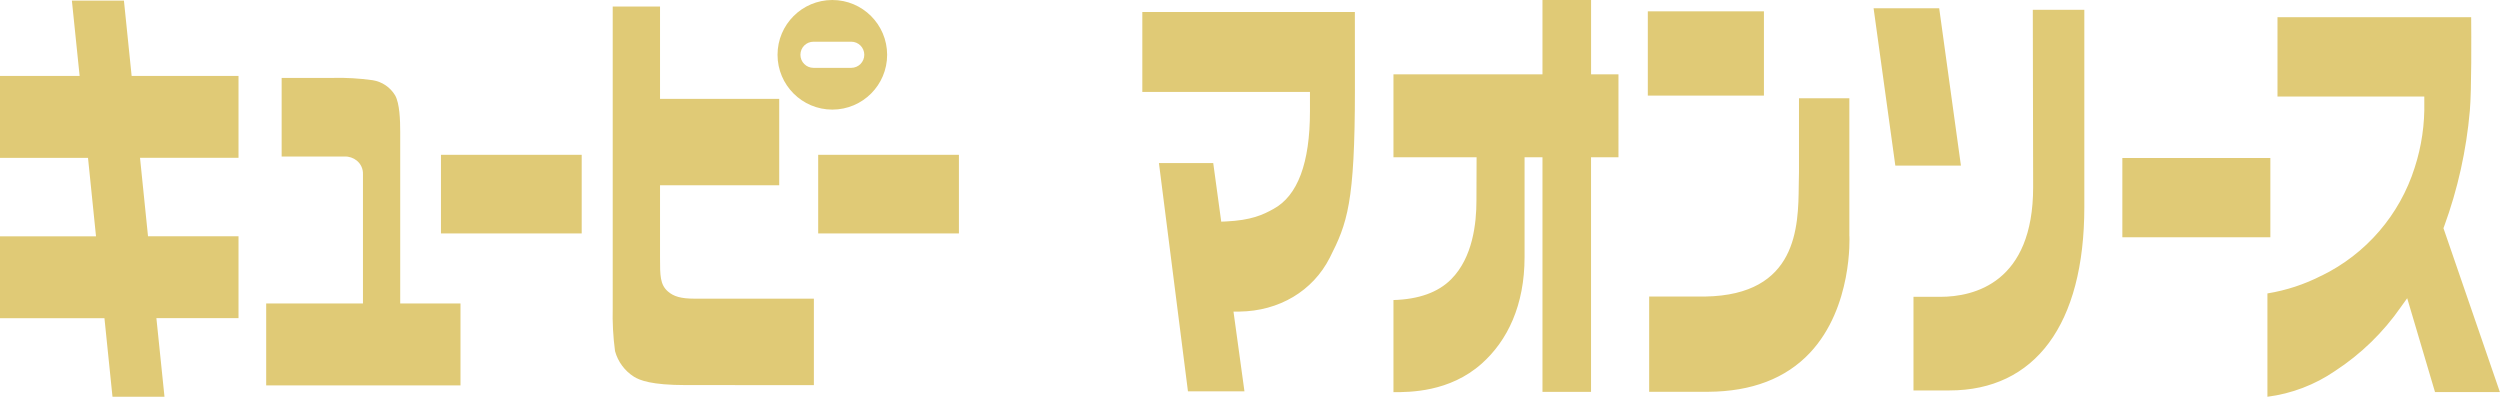
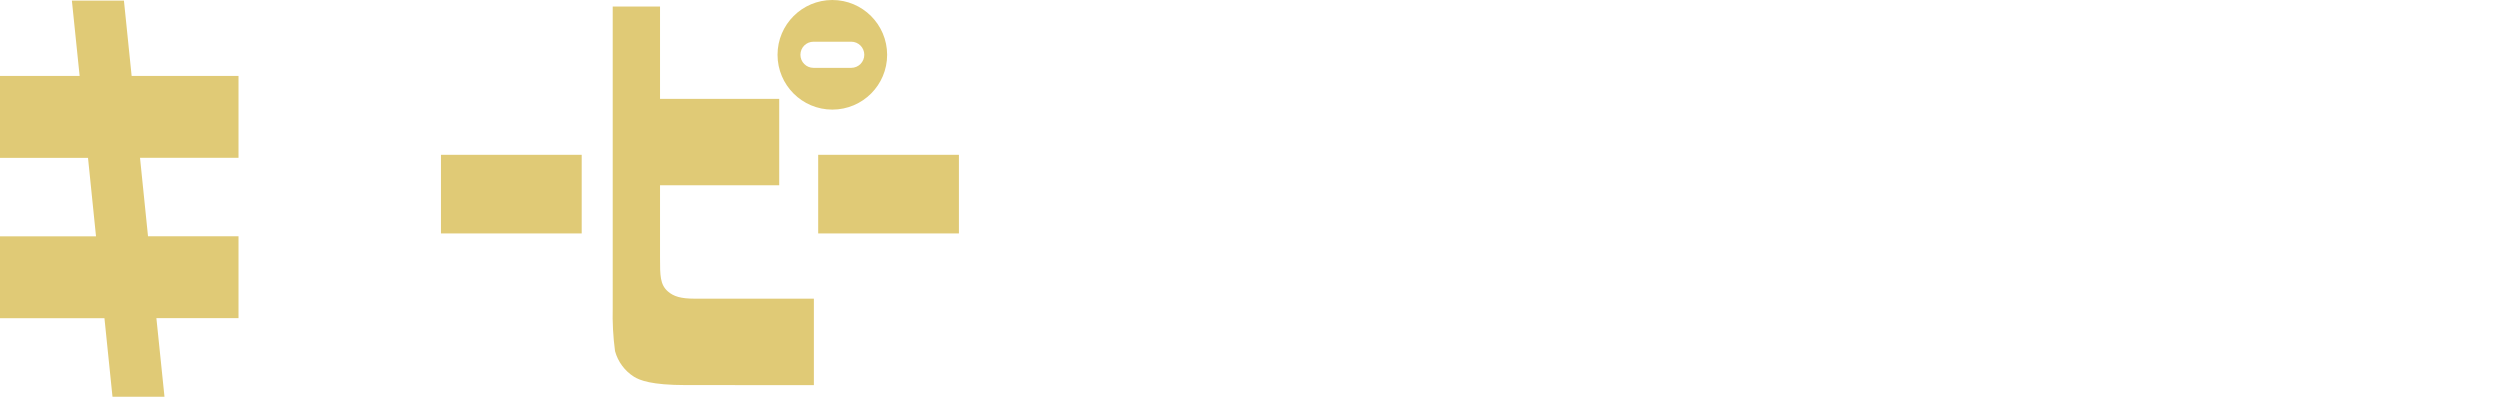
<svg xmlns="http://www.w3.org/2000/svg" id="a" data-name="レイヤー 1" width="522.1" height="82.86" viewBox="0 0 522.1 82.86">
  <defs>
    <style>
      .i {
        fill: #e0ca76;
        stroke-width: 0px;
      }
    </style>
  </defs>
-   <path id="b" data-name="パス 3813" class="i" d="m484.85,57.57c9.29-4.54,16.31-12.69,19.43-22.55,1.44-4.44,2.12-9.09,2.01-13.76v-1.1s-30.66,0-30.66,0V3.59h40.45c.03,3.62.1,15.34-.28,19.54-.72,8.25-2.52,16.37-5.37,24.16l-.14.36,11.79,34.23h-13.55l-5.81-19.6-1.3,1.81c-3.68,5.31-8.35,9.85-13.76,13.38-4.22,2.89-9.06,4.74-14.13,5.39v-21.58c3.93-.64,7.74-1.89,11.29-3.71M368.38,2.37h-24.25v17.59h24.25V2.37Zm17.84,46.92v-28.77h-10.52v15.5c-.03.87-.04,1.78-.05,2.74-.09,8.55-.24,22.85-19.54,23.17-1.2.02-9.02,0-11.7,0v19.89c2.33,0,8.69.02,12.35,0,9.05-.05,16.19-2.78,21.22-8.13,8.96-9.53,8.26-24.26,8.25-24.4m-53.95-33.78V0h-10.15v15.52h-31.12v17.32h17.36c-.01,2.54-.03,6.25-.03,9.07,0,4.69-.75,11.86-5.28,16.41-2.72,2.74-6.77,4.19-12.05,4.34v19.24c3.33,0,11.72.03,18.44-5.97,5.39-4.81,8.94-12.2,8.94-22.25v-20.84h3.74v49h10.14v-49h5.73V15.52h-5.72Zm67.31,46.48h5.6c7.14,0,19.41-2.97,19.41-22.89,0-3.24-.06-31.61-.07-37.05h10.76v41.17c0,24.6-10.32,38.32-28.17,38.32h-7.51v-19.56Zm-8.31-60.27h13.7l4.54,32.87h-13.7l-4.54-32.87Zm-143.2,80h11.81l-2.29-16.65h1.24c8.28-.1,15.33-4.29,18.86-11.23,3.65-7.19,5.26-11.37,5.26-35.23,0-3.22,0-12.84-.01-16.1h-44.39v16.69h35.01v4.07c0,10.76-2.56,17.61-7.61,20.36-2.22,1.24-4.66,2.37-9.93,2.62l-.99.04-1.67-12.23h-11.34l6.06,47.66Zm195.15-48.73h30.91v16.56h-30.91v-16.56Z" />
  <rect id="c" data-name="長方形 118" class="i" x="92.09" y="32.33" width="29.39" height="16.42" />
  <rect id="d" data-name="長方形 119" class="i" x="170.87" y="32.33" width="29.39" height="16.42" />
  <path id="e" data-name="パス 3814" class="i" d="m21.8,66.45H0v-17.1h20.05l-1.67-16.38H0V15.86h16.63L15.01.12h10.87l1.61,15.74h22.32v17.1h-20.57l1.67,16.38h18.9v17.1h-17.15l1.69,16.41h-10.86l-1.68-16.41Z" />
  <path id="f" data-name="パス 3815" class="i" d="m169.89,8.71c-1.51,0-2.73,1.22-2.73,2.73s1.22,2.73,2.73,2.73h7.88c1.51,0,2.73-1.22,2.73-2.73s-1.22-2.73-2.73-2.73h-7.88Zm3.94,14.18c-6.32,0-11.44-5.12-11.45-11.44,0-6.32,5.12-11.44,11.44-11.45,6.32,0,11.44,5.12,11.45,11.44,0,6.32-5.11,11.44-11.43,11.45,0,0,0,0-.01,0" />
-   <path id="g" data-name="パス 3816" class="i" d="m55.58,63.37h20.22v-27.01c.04-1.09-.44-2.13-1.29-2.82-.72-.58-1.63-.89-2.56-.85h-13.13v-16.42h10.68c2.78-.07,5.57.1,8.33.48,1.96.31,3.67,1.47,4.69,3.17.95,1.7,1.06,5.17,1.06,7.64v35.82h12.59v17.11h-40.58v-17.11Z" />
  <path id="h" data-name="パス 3817" class="i" d="m137.84,1.37v19.28h24.89v18.04h-24.89v15.1c0,3.75,0,5.64,1.65,7.08,1.2,1.06,2.79,1.5,5.49,1.5h24.99v18.06c-5.12,0-26.65-.01-26.73-.01-7.21,0-9.64-1-10.85-1.75-1.94-1.23-3.35-3.14-3.95-5.35-.4-3-.56-6.02-.48-9.05V1.37h9.9Z" />
</svg>